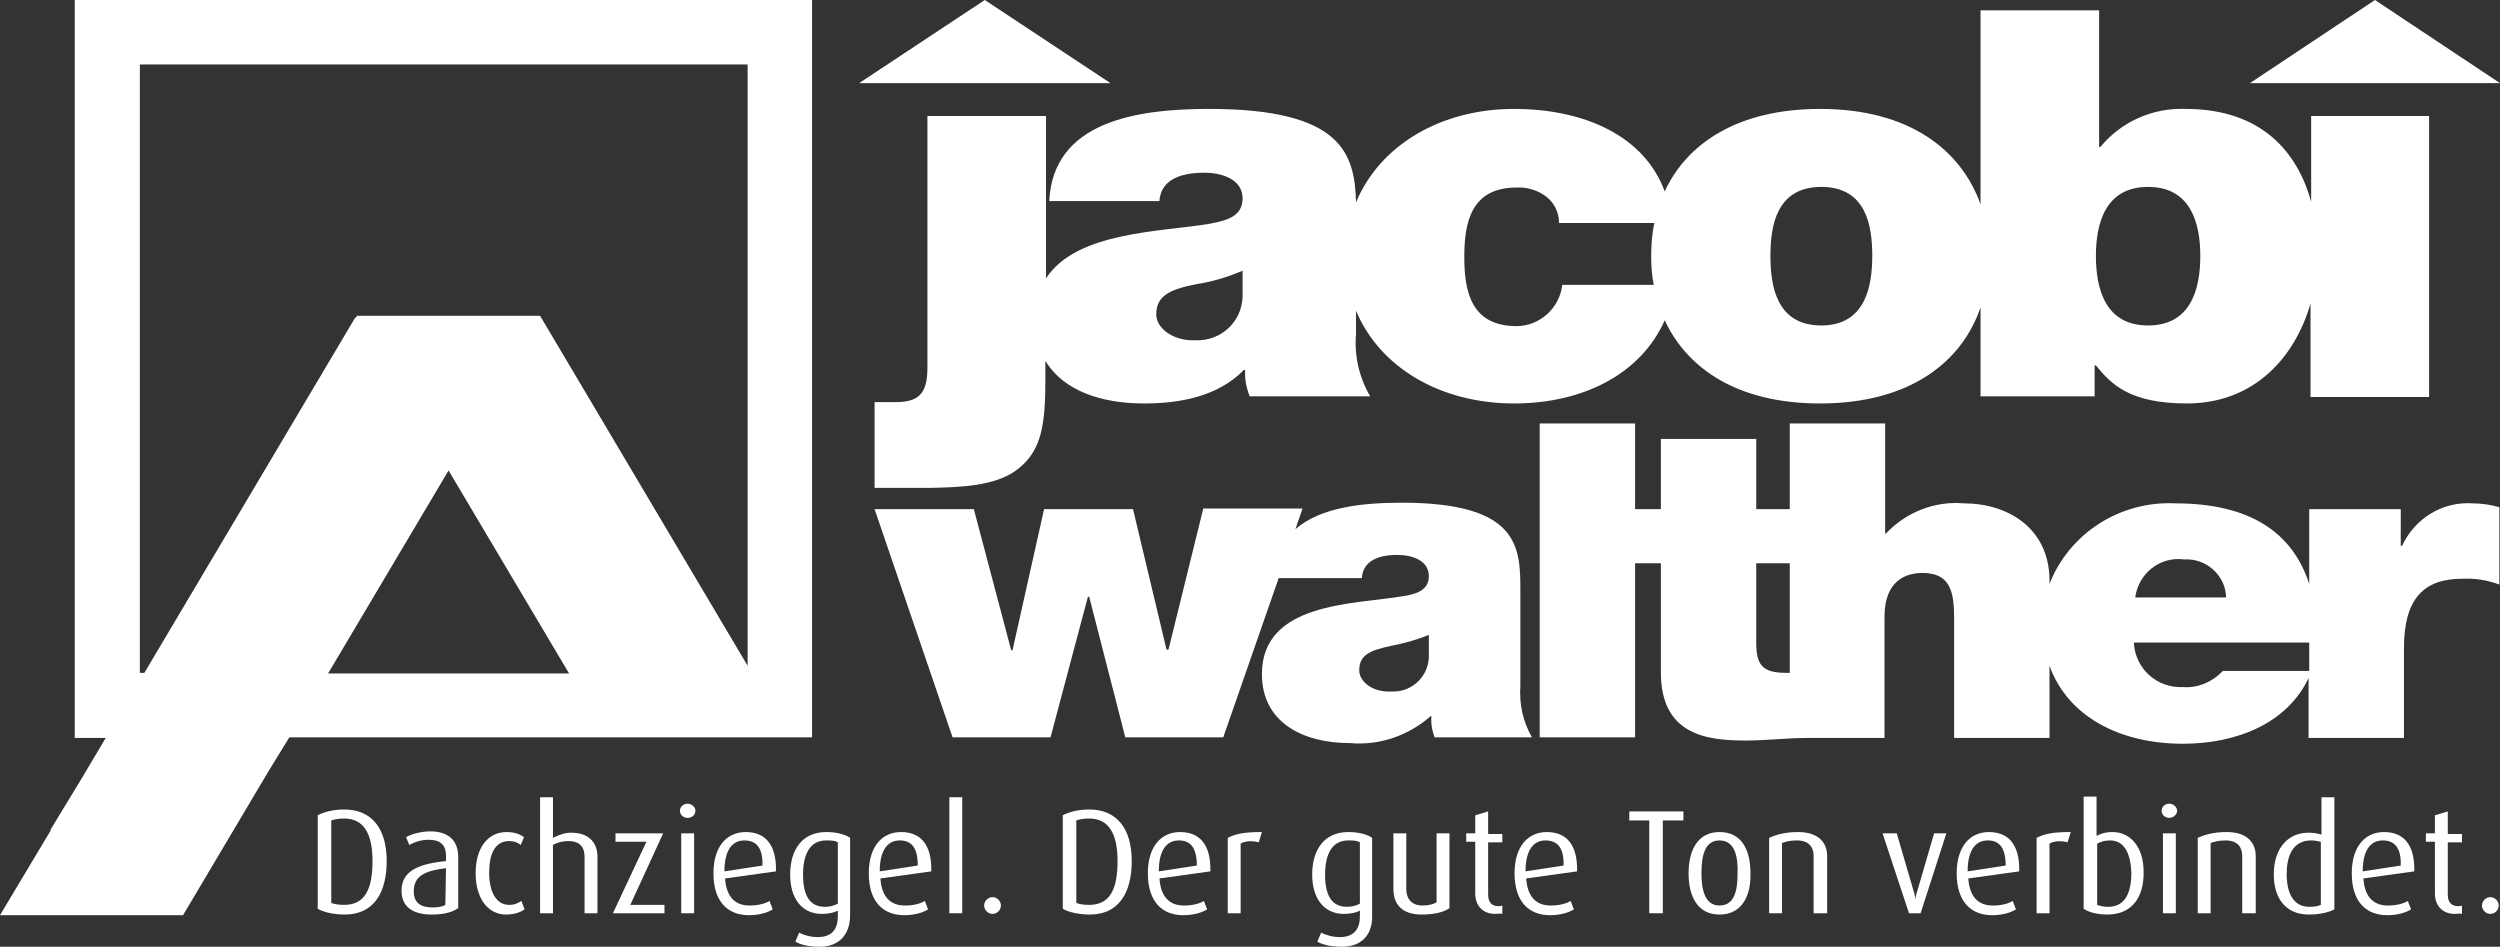
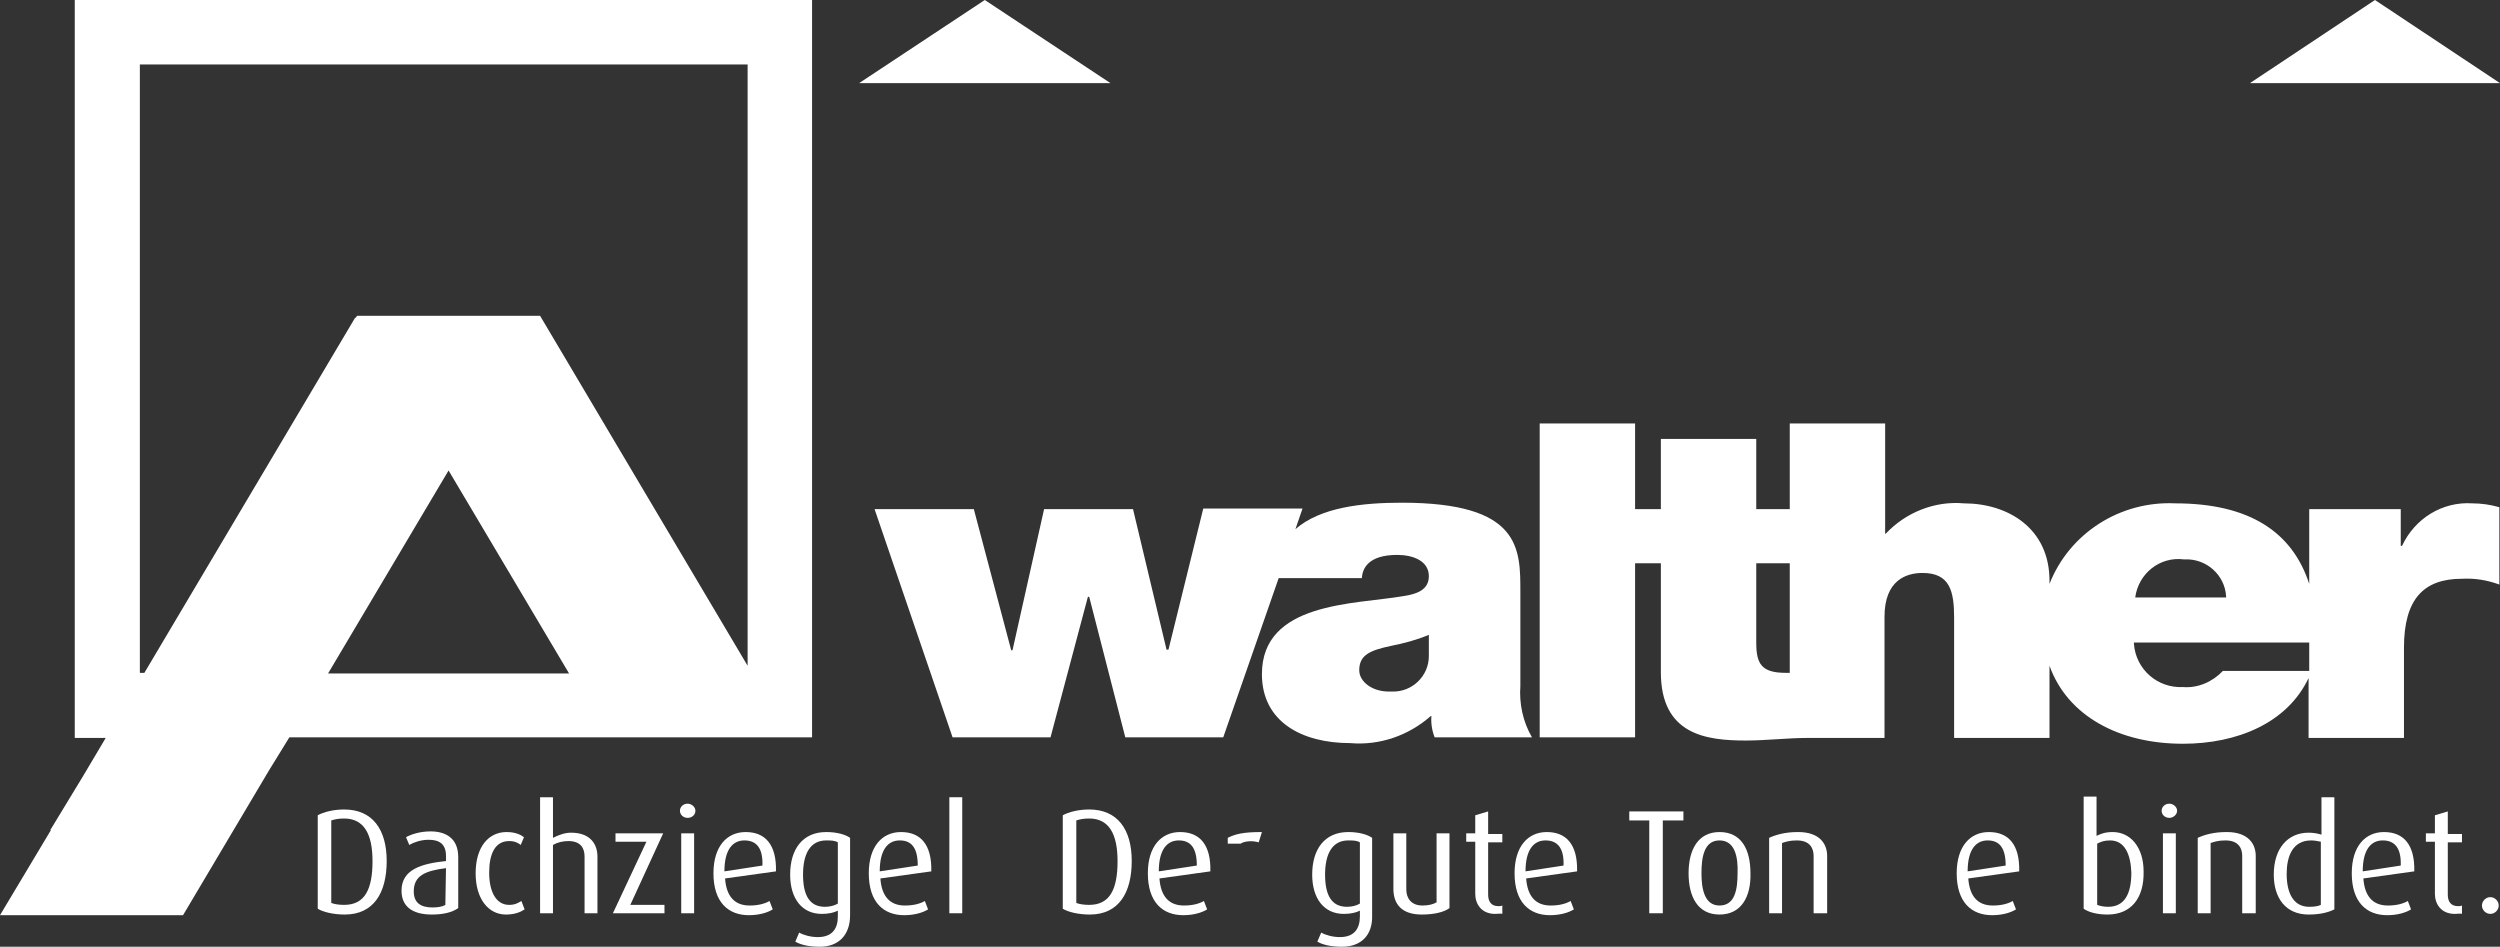
<svg xmlns="http://www.w3.org/2000/svg" version="1.1" id="Ebene_1" x="0px" y="0px" viewBox="0 0 387.9 146.9" style="enable-background:new 0 0 387.9 146.9;" xml:space="preserve">
  <rect x="0" y="0" width="387.9" height="146.9" fill="#333333" stroke="none" />
  <style type="text/css">
	.st0{fill:#FFFFFF;}
</style>
  <g>
    <path class="st0" d="M53.5,141.9c-1.8,0-3.4-0.4-4.2-0.9v-14.5c0.9-0.5,2.4-0.9,4.1-0.9c4.4,0,6.6,3.1,6.6,8   C60,138.5,58,141.9,53.5,141.9z M53.4,127c-0.8,0-1.4,0.1-2,0.3v12.8c0.5,0.2,1.2,0.3,2,0.3c3.2,0,4.4-2.4,4.4-6.8   C57.8,129.3,56.4,127,53.4,127z" />
    <path class="st0" d="M67,141.9c-3.2,0-4.7-1.4-4.7-3.7c0-3.3,3.1-4.2,6.9-4.6v-0.8c0-1.9-1.1-2.5-2.7-2.5c-1.2,0-2.3,0.4-3,0.8   l-0.5-1.2c0.7-0.4,2.1-0.9,3.8-0.9c2.3,0,4.3,1,4.3,4v7.9C70.1,141.6,68.7,141.9,67,141.9z M69.2,134.7c-3.1,0.4-5,1.1-5,3.6   c0,1.8,1.1,2.5,2.9,2.5c0.8,0,1.5-0.1,2-0.4L69.2,134.7L69.2,134.7z" />
    <path class="st0" d="M78.5,141.9c-2.7,0-4.7-2.4-4.7-6.4c0-4.1,2-6.4,4.8-6.4c1.5,0,2.3,0.5,2.7,0.8l-0.5,1.2   c-0.4-0.3-0.9-0.6-1.8-0.6c-2.2,0-3.1,2-3.1,4.9c0,3,1.1,5,3.1,5c0.9,0,1.4-0.3,1.9-0.6l0.5,1.3C80.8,141.5,79.9,141.9,78.5,141.9z   " />
    <path class="st0" d="M90.7,141.7v-8.8c0-1.3-0.6-2.4-2.5-2.4c-0.9,0-1.7,0.2-2.4,0.6v10.6h-2v-18h2v6.3c1-0.5,1.9-0.8,2.8-0.8   c3.1,0,4.1,1.9,4.1,3.7v8.8L90.7,141.7L90.7,141.7z" />
    <path class="st0" d="M95.1,141.7l5.2-11.1h-4.8v-1.3h7.4l-5.1,11.1h5.3v1.3H95.1z" />
    <path class="st0" d="M106.7,126.9c-0.7,0-1.2-0.5-1.2-1.1s0.5-1.1,1.2-1.1c0.6,0,1.2,0.5,1.2,1.1S107.4,126.9,106.7,126.9z    M105.7,141.7v-12.4h2v12.4H105.7z" />
    <path class="st0" d="M112.5,136.3c0.2,2.8,1.5,4.2,3.8,4.2c1.4,0,2.4-0.3,3.1-0.7l0.5,1.3c-0.8,0.5-2.1,0.9-3.7,0.9   c-3.2,0-5.5-2-5.5-6.5c0-4.2,2.1-6.4,5-6.4c3,0,4.8,1.9,4.7,6.1L112.5,136.3z M115.5,130.4c-1.8,0-3.1,1.4-3.1,4.8l5.9-0.9   C118.4,131.5,117.3,130.4,115.5,130.4z" />
    <path class="st0" d="M127.2,146.9c-1.6,0-3-0.3-3.8-0.8l0.6-1.4c0.7,0.4,1.8,0.7,2.9,0.7c2.3,0,3.1-1.4,3.1-3.2v-0.9   c-0.6,0.3-1.4,0.5-2.5,0.5c-3,0-4.9-2.3-4.9-6.1c0-3.9,1.9-6.6,5.6-6.6c1.7,0,3,0.4,3.7,0.9v12   C131.9,145.1,130.1,146.9,127.2,146.9z M130,130.7c-0.5-0.3-1.1-0.3-1.8-0.3c-2.5,0-3.6,2.1-3.6,5.3s1,5,3.4,5c0.8,0,1.5-0.2,2-0.5   V130.7z" />
    <path class="st0" d="M136.6,136.3c0.2,2.8,1.5,4.2,3.8,4.2c1.4,0,2.4-0.3,3.1-0.7l0.5,1.3c-0.8,0.5-2.1,0.9-3.7,0.9   c-3.2,0-5.5-2-5.5-6.5c0-4.2,2.1-6.4,5-6.4c3,0,4.8,1.9,4.7,6.1L136.6,136.3z M139.6,130.4c-1.8,0-3.1,1.4-3.1,4.8l5.9-0.9   C142.4,131.5,141.4,130.4,139.6,130.4z" />
    <path class="st0" d="M147.3,141.7v-18h2v18H147.3z" />
-     <path class="st0" d="M154,141.8c-0.7,0-1.3-0.6-1.3-1.3s0.6-1.3,1.3-1.3c0.7,0,1.3,0.6,1.3,1.3S154.7,141.8,154,141.8z" />
    <path class="st0" d="M169.1,141.9c-1.8,0-3.4-0.4-4.2-0.9v-14.5c0.9-0.5,2.4-0.9,4.1-0.9c4.4,0,6.6,3.1,6.6,8   C175.6,138.5,173.6,141.9,169.1,141.9z M169,127c-0.8,0-1.4,0.1-2,0.3v12.8c0.5,0.2,1.2,0.3,2,0.3c3.2,0,4.4-2.4,4.4-6.8   C173.4,129.3,172,127,169,127z" />
    <path class="st0" d="M179.9,136.3c0.2,2.8,1.5,4.2,3.8,4.2c1.4,0,2.4-0.3,3.1-0.7l0.5,1.3c-0.8,0.5-2.1,0.9-3.7,0.9   c-3.2,0-5.5-2-5.5-6.5c0-4.2,2.1-6.4,5-6.4c3,0,4.8,1.9,4.7,6.1L179.9,136.3z M182.9,130.4c-1.8,0-3.1,1.4-3.1,4.8l5.9-0.9   C185.7,131.5,184.7,130.4,182.9,130.4z" />
-     <path class="st0" d="M195.3,130.7c-1-0.3-2.2-0.2-2.8,0.2v10.8h-2V130c1.2-0.6,2.4-0.9,5.3-0.9L195.3,130.7z" />
+     <path class="st0" d="M195.3,130.7c-1-0.3-2.2-0.2-2.8,0.2h-2V130c1.2-0.6,2.4-0.9,5.3-0.9L195.3,130.7z" />
    <path class="st0" d="M208.2,146.9c-1.6,0-3-0.3-3.8-0.8l0.6-1.4c0.7,0.4,1.8,0.7,2.9,0.7c2.3,0,3.1-1.4,3.1-3.2v-0.9   c-0.6,0.3-1.4,0.5-2.5,0.5c-3,0-4.9-2.3-4.9-6.1c0-3.9,1.9-6.6,5.6-6.6c1.7,0,3,0.4,3.7,0.9v12C213,145.1,211.2,146.9,208.2,146.9z    M211,130.7c-0.5-0.3-1.1-0.3-1.8-0.3c-2.5,0-3.6,2.1-3.6,5.3s1,5,3.4,5c0.8,0,1.5-0.2,2-0.5L211,130.7L211,130.7z" />
    <path class="st0" d="M220.6,141.9c-3.1,0-4.4-1.6-4.4-4v-8.6h2v8.7c0,1.4,0.8,2.5,2.5,2.5c1,0,1.7-0.2,2.2-0.5v-10.7h2v11.6   C224.1,141.5,222.6,141.9,220.6,141.9z" />
    <path class="st0" d="M232,141.8c-2.2,0-3.1-1.6-3.1-3.1v-8.1h-1.4v-1.3h1.4v-2.8l2-0.6v3.5h2.2v1.3h-2.2v8.1c0,1,0.4,1.8,1.6,1.8   c0.2,0,0.4,0,0.6-0.1v1.3C232.9,141.7,232.5,141.8,232,141.8z" />
    <path class="st0" d="M236.8,136.3c0.2,2.8,1.5,4.2,3.8,4.2c1.4,0,2.4-0.3,3.1-0.7l0.5,1.3c-0.8,0.5-2.1,0.9-3.7,0.9   c-3.2,0-5.5-2-5.5-6.5c0-4.2,2.1-6.4,5-6.4c3,0,4.8,1.9,4.7,6.1L236.8,136.3z M239.8,130.4c-1.8,0-3.1,1.4-3.1,4.8l5.9-0.9   C242.7,131.5,241.6,130.4,239.8,130.4z" />
    <path class="st0" d="M258,127.3v14.4h-2.1v-14.4h-3.1v-1.4h8.4v1.4H258z" />
    <path class="st0" d="M266.8,141.9c-3.4,0-4.8-2.8-4.8-6.4c0-3.7,1.5-6.4,4.8-6.4c3.4,0,4.8,2.7,4.8,6.4   C271.7,139.1,270.2,141.9,266.8,141.9z M266.8,130.4c-2.4,0-2.8,2.6-2.8,5.1s0.5,5,2.8,5c2.4,0,2.8-2.5,2.8-5   C269.7,133,269.2,130.4,266.8,130.4z" />
    <path class="st0" d="M281.4,141.7v-8.9c0-1.1-0.5-2.4-2.6-2.4c-1.1,0-1.7,0.2-2.3,0.4v10.9h-2V130c1.1-0.5,2.5-0.9,4.5-0.9   c3.4,0,4.5,1.9,4.5,3.7v8.9H281.4z" />
-     <path class="st0" d="M298,141.7h-1.8l-4.1-12.4h2.2l2.6,8.9c0.3,0.8,0.3,1.5,0.3,1.5l0,0c0,0,0-0.7,0.3-1.5l2.6-8.9h1.9L298,141.7z   " />
    <path class="st0" d="M305.4,136.3c0.2,2.8,1.5,4.2,3.8,4.2c1.4,0,2.4-0.3,3.1-0.7l0.5,1.3c-0.8,0.5-2.1,0.9-3.7,0.9   c-3.2,0-5.5-2-5.5-6.5c0-4.2,2.1-6.4,5-6.4c3,0,4.8,1.9,4.7,6.1L305.4,136.3z M308.4,130.4c-1.8,0-3.1,1.4-3.1,4.8l5.9-0.9   C311.2,131.5,310.2,130.4,308.4,130.4z" />
-     <path class="st0" d="M320.8,130.7c-1-0.3-2.2-0.2-2.8,0.2v10.8h-2V130c1.2-0.6,2.4-0.9,5.3-0.9L320.8,130.7z" />
    <path class="st0" d="M327,141.9c-1.7,0-3-0.4-3.7-0.9v-17.4h2v6.1c0.6-0.3,1.3-0.6,2.5-0.6c2.8,0,4.8,2.4,4.8,6.1   C332.7,139.3,330.7,141.9,327,141.9z M327.4,130.4c-0.9,0-1.4,0.2-2,0.5v9.5c0.5,0.2,1.1,0.3,1.7,0.3c2.6,0,3.6-2.1,3.6-5.3   C330.6,132.6,329.7,130.4,327.4,130.4z" />
    <path class="st0" d="M336.6,126.9c-0.7,0-1.2-0.5-1.2-1.1s0.5-1.1,1.2-1.1c0.6,0,1.2,0.5,1.2,1.1S337.2,126.9,336.6,126.9z    M335.6,141.7v-12.4h2v12.4H335.6z" />
    <path class="st0" d="M347.9,141.7v-8.9c0-1.1-0.5-2.4-2.6-2.4c-1.1,0-1.7,0.2-2.3,0.4v10.9h-2V130c1.1-0.5,2.5-0.9,4.5-0.9   c3.4,0,4.5,1.9,4.5,3.7v8.9H347.9z" />
    <path class="st0" d="M358.2,141.9c-3.5,0-5.4-2.5-5.4-6.2c0-4.1,2.2-6.5,5.4-6.5c0.7,0,1.3,0.1,2,0.3v-5.8h2v17.4   C361.2,141.6,359.9,141.9,358.2,141.9z M360.1,130.6c-0.5-0.1-1-0.2-1.5-0.2c-2.9,0-3.8,2.5-3.8,5.2c0,2.9,1,5.1,3.5,5.1   c0.8,0,1.4-0.1,1.8-0.3V130.6z" />
    <path class="st0" d="M366.7,136.3c0.2,2.8,1.5,4.2,3.8,4.2c1.4,0,2.4-0.3,3.1-0.7l0.5,1.3c-0.8,0.5-2.1,0.9-3.7,0.9   c-3.2,0-5.5-2-5.5-6.5c0-4.2,2.1-6.4,5-6.4c3,0,4.8,1.9,4.7,6.1L366.7,136.3z M369.7,130.4c-1.8,0-3.1,1.4-3.1,4.8l5.9-0.9   C372.6,131.5,371.5,130.4,369.7,130.4z" />
    <path class="st0" d="M380.9,141.8c-2.2,0-3.1-1.6-3.1-3.1v-8.1h-1.4v-1.3h1.4v-2.8l2-0.6v3.5h2.2v1.3h-2.2v8.1c0,1,0.4,1.8,1.6,1.8   c0.2,0,0.4,0,0.6-0.1v1.3C381.8,141.7,381.4,141.8,380.9,141.8z" />
    <path class="st0" d="M386.4,141.8c-0.7,0-1.3-0.6-1.3-1.3s0.6-1.3,1.3-1.3c0.7,0,1.3,0.6,1.3,1.3S387.1,141.8,386.4,141.8z" />
  </g>
  <g>
    <polygon class="st0" points="152.8,0 133.3,12.9 172.3,12.9  " />
    <polygon class="st0" points="368.5,0 349.1,12.9 387.9,12.9  " />
-     <path class="st0" d="M162.8,31.2h17.1c0.1-1.8,1.2-4.4,6.9-4.4c3,0,6,1.1,6,4c0,2.8-2.5,3.4-5,3.9c-7.6,1.3-20.8,1.2-25.5,8.5V18   h-18.4v39c0,4.2-1.4,5.4-5.1,5.4h-3.1v13.3h8.6c4.4-0.1,10.2-0.2,13.6-2.9c3.8-2.9,4.3-7.1,4.3-14.1V56c2.8,4.6,8.6,6.6,15.3,6.6   c5.9,0,11.6-1.2,15.5-5.2h0.2c-0.1,1.4,0.2,2.8,0.7,4.1h18.7c-1.7-2.9-2.5-6.3-2.2-9.7v-3.6c3.7,8.9,13.2,14.4,24.5,14.4   c10.8,0,19.7-4.6,23.4-12.9c3.5,7.5,11.3,12.9,24.1,12.9c13.9,0,22-6.4,24.9-14.9v13.8h17.7v-4.8h0.2c2.3,2.8,5.1,5.9,14.1,5.9   c10.5,0,16.8-7.2,19.2-15.5v14.5h18.4V18h-18.3v13.3c-2.1-7.6-7.6-14.4-19.5-14.4c-5.1-0.2-10,2-13.2,5.9h-0.2V1.6h-18.4v30.1   c-3-8.4-11-14.8-24.9-14.8c-12.8,0-20.7,5.4-24.1,12.8c-3.2-8.7-12.6-12.8-23.4-12.8c-11.3,0-20.8,5.6-24.5,14.5   c-0.2-7.5-2.1-14.5-22.8-14.5C176.2,16.9,163.4,18.9,162.8,31.2z M333.3,29c6.6,0,8.1,5.6,8.1,10.7c0,5.2-1.5,10.8-8.1,10.8   c-6.6,0-8.1-5.6-8.1-10.8C325.2,34.6,326.7,29,333.3,29z M282.6,29c7,0,7.9,6.1,7.9,10.7s-1,10.8-7.9,10.8c-7,0-7.9-6.2-7.9-10.8   C274.7,35.1,275.6,29,282.6,29z M235.3,29.1c1.6-0.1,3.3,0.4,4.6,1.4c1.3,1,2,2.5,2,4.1h14.8c-0.4,1.7-0.5,3.5-0.5,5.2   c0,1.5,0.1,3,0.4,4.4l-14.2,0c-0.4,3.6-3.5,6.4-7.1,6.4c-7.1,0-8.1-5.5-8.1-10.7C227.2,34.6,228.2,29.1,235.3,29.1z M192.8,46   c-0.1,3.9-3.3,6.9-7.2,6.8c-0.2,0-0.3,0-0.5,0c-3.3,0-5.7-2-5.7-4c0-2.9,2.1-3.9,6.2-4.7c2.5-0.4,4.9-1.1,7.2-2.1L192.8,46z" />
    <path class="st0" d="M235.9,106.4l0-14.5c0-6.8,0.1-13.9-18.4-13.9c-6.1,0-12.6,0.7-16.5,4.1l1.1-3.2h-15.4l-5.4,21.9H181L175.8,79   H162l-4.9,21.9h-0.2L151.1,79h-15.4l12.1,35.4H163l5.8-21.8h0.2l5.6,21.8h15.2l8.6-24.7h12.9c0.1-1.5,1-3.6,5.5-3.6   c2.4,0,4.9,0.9,4.9,3.3c0,2.2-2,2.8-4,3.1c-7.6,1.3-21.9,0.9-21.9,12.1c0,7.4,6.2,10.7,13.7,10.7c4.6,0.4,9.1-1.2,12.5-4.2h0.1   c-0.1,1.1,0.1,2.3,0.5,3.3h15.1C236.3,112,235.7,109.2,235.9,106.4z M221.7,101.8c0,3.1-2.6,5.6-5.7,5.5c-0.2,0-0.4,0-0.5,0   c-2.7,0-4.6-1.6-4.6-3.3c0-2.4,1.7-3.1,5-3.8c2-0.4,3.9-0.9,5.8-1.7V101.8z" />
    <path class="st0" d="M372.7,84.7h-0.2V79h-14.2v11.6c-2.6-8-9.2-12.5-20.8-12.5c-8.5-0.4-16.4,4.6-19.5,12.5v-0.5   c0-8.1-6.4-12-13.3-12c-4.5-0.4-9,1.4-12.1,4.7h-0.1V65.7h-14.8V79h-5.2V68.1h-14.8V79h-4V65.7h-14.8v48.7h14.8v-27h4v16.9   c0,9.7,7,10.6,13.2,10.6c3.1,0,6.5-0.4,9.5-0.4h12V95.7c0-5.7,3.4-6.8,5.9-6.8c4.3,0,4.9,2.9,4.9,7v18.6H318v-11.2   c2.8,7.8,10.8,12.1,20.7,12.1c8.4,0,16.2-3.2,19.5-10.2v9.3H373v-14c0-7.6,3.1-10.7,9-10.7c2-0.1,3.9,0.2,5.8,0.9v-12   c-1.4-0.4-2.8-0.6-4.2-0.6C379,77.8,374.7,80.4,372.7,84.7z M277.7,104.4h-0.6c-3.8,0-4.6-1.4-4.6-4.7V87.4h5.2V104.4z M338.9,86.8   C338.9,86.8,338.9,86.8,338.9,86.8L338.9,86.8c3.4-0.2,6.3,2.4,6.5,5.7c0,0.1,0,0.1,0,0.2h-14.1C331.8,89,335.1,86.3,338.9,86.8z    M358.3,104.1l-13.4,0c-1.6,1.7-3.9,2.7-6.2,2.5c-3.9,0.2-7.3-2.7-7.6-6.7c0-0.1,0-0.1,0-0.2h27.2V104.1z" />
    <path class="st0" d="M11.6,114.5h4.8l-3.5,5.9l-5.1,8.4h0.1L0,142h28.4l13.3-22.4l3.2-5.2H126V0H11.6V114.5z M50.9,104.5L69.6,73   l18.7,31.5H50.9z M21.7,10H116v93.3L83.8,49H55.4l-0.2,0.3h-0.1l-32.7,55.1h-0.7V10z" />
  </g>
</svg>